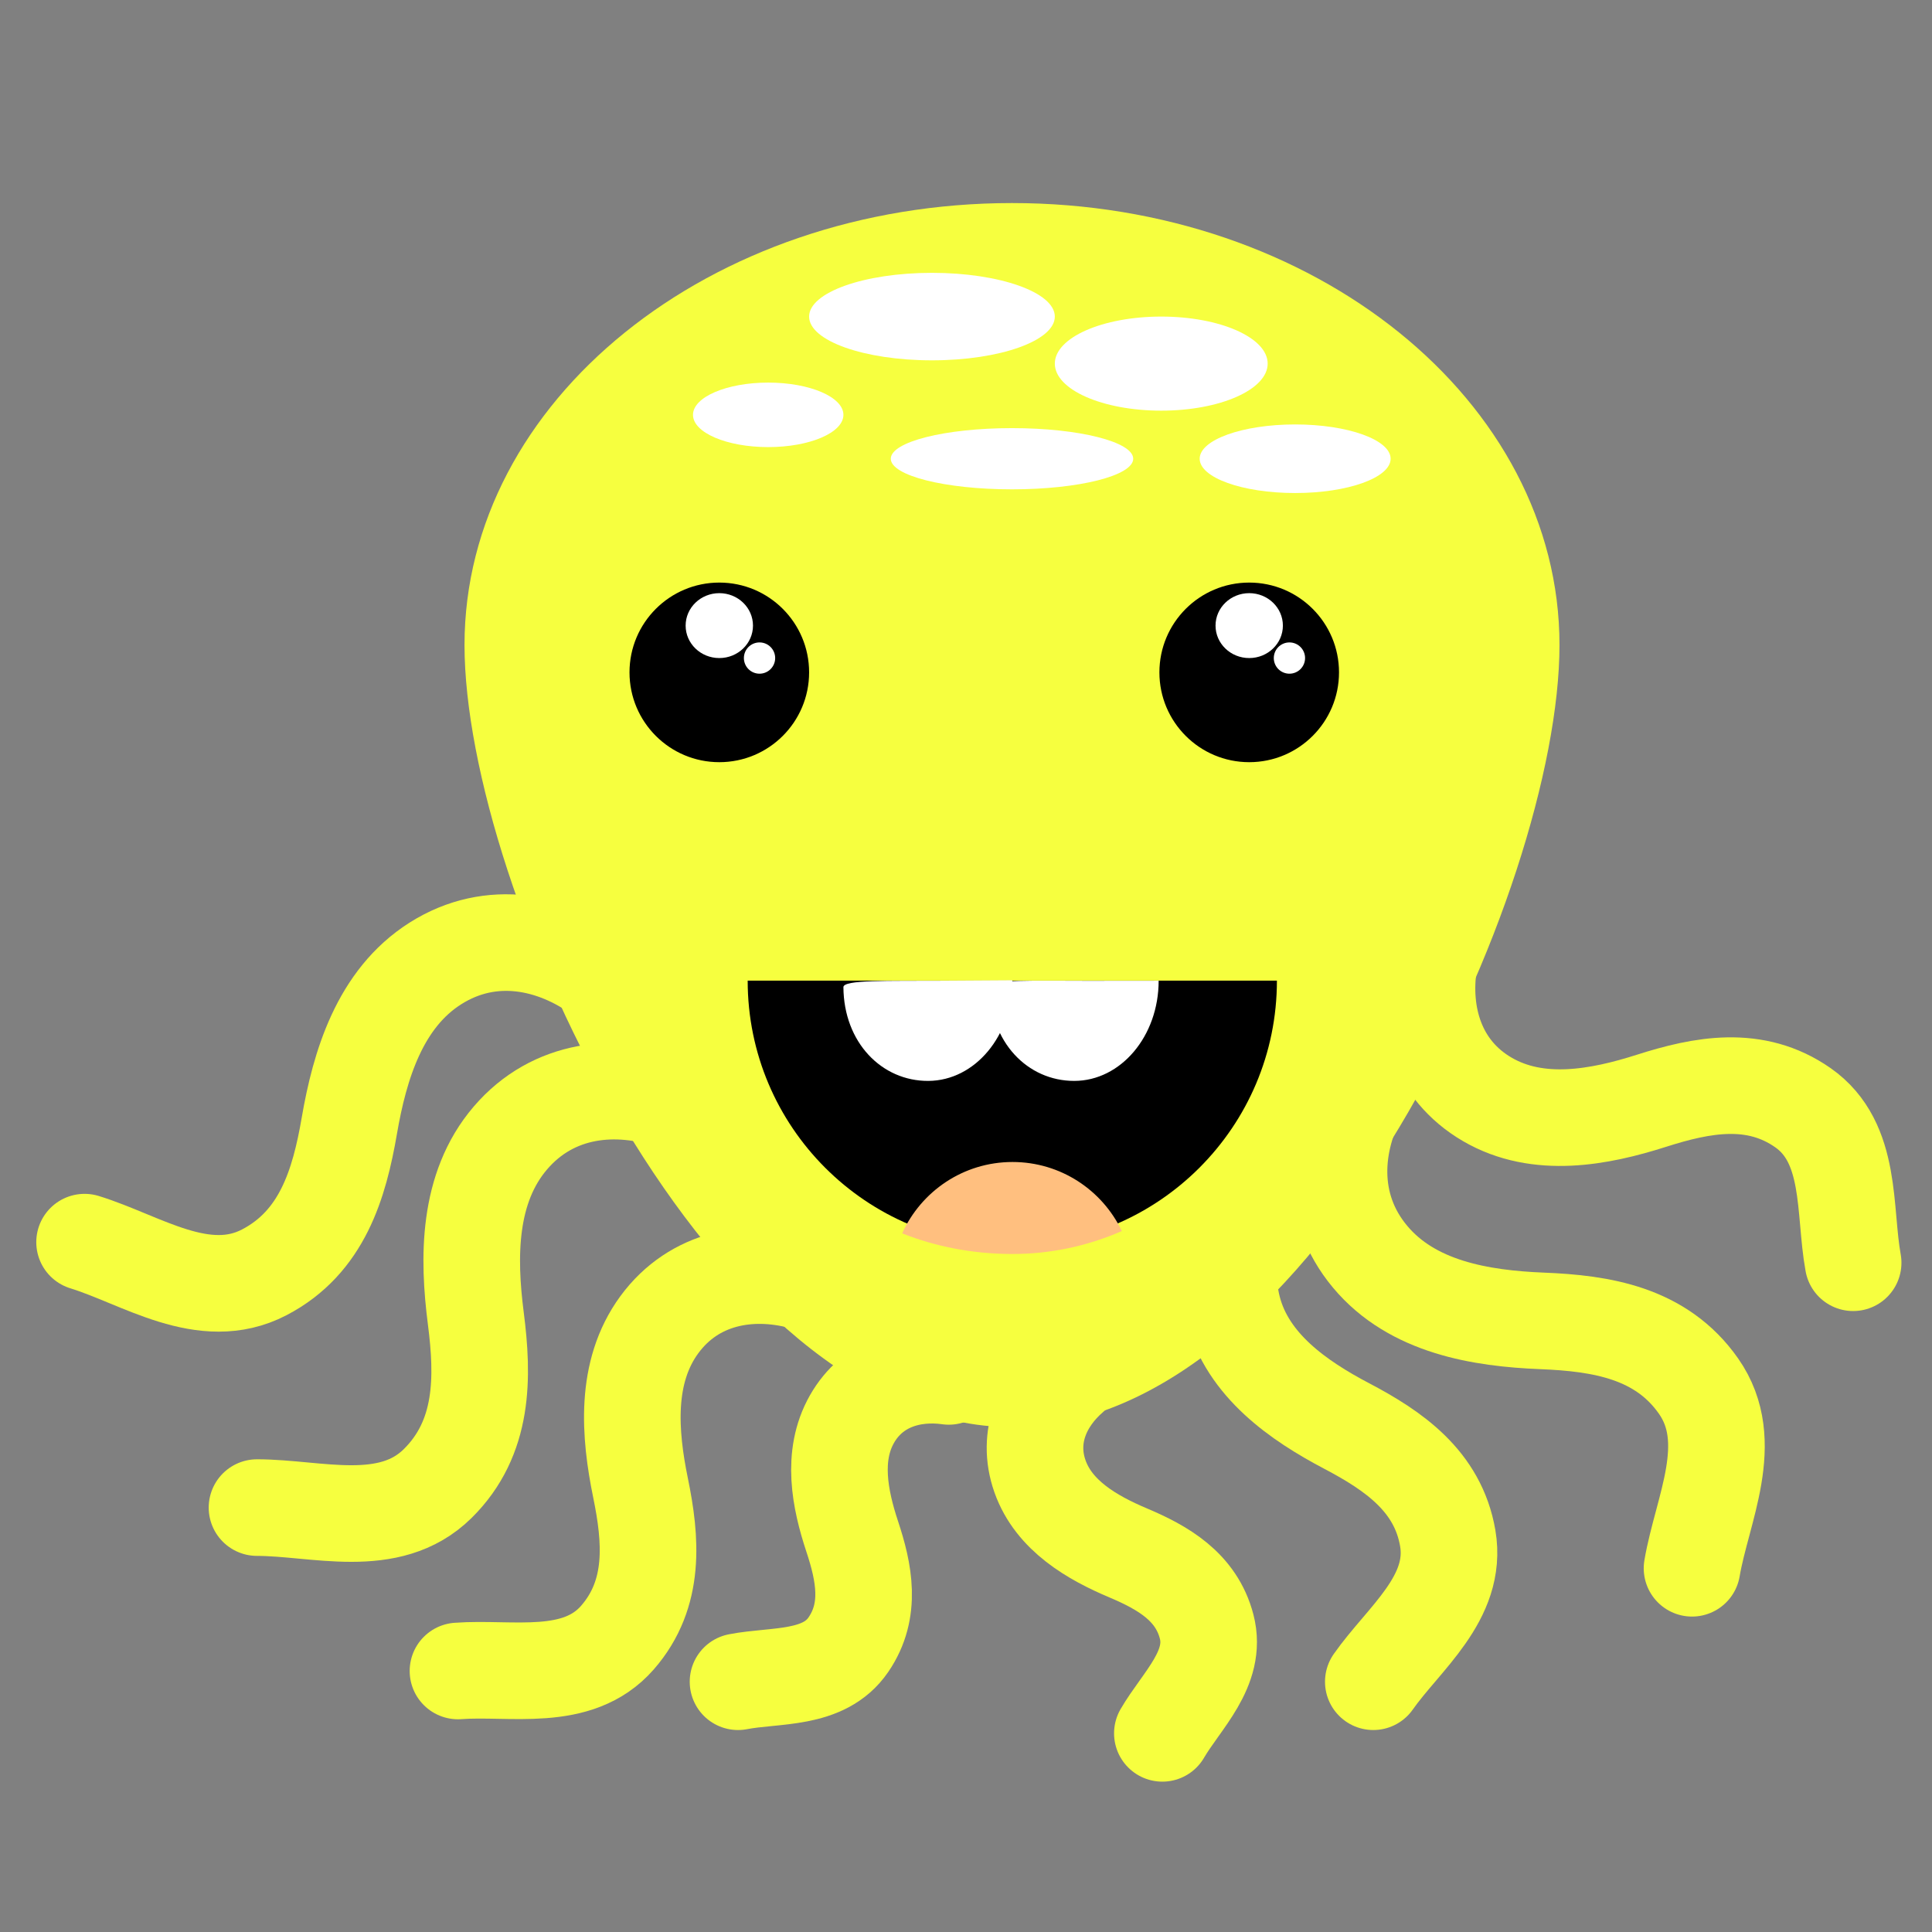
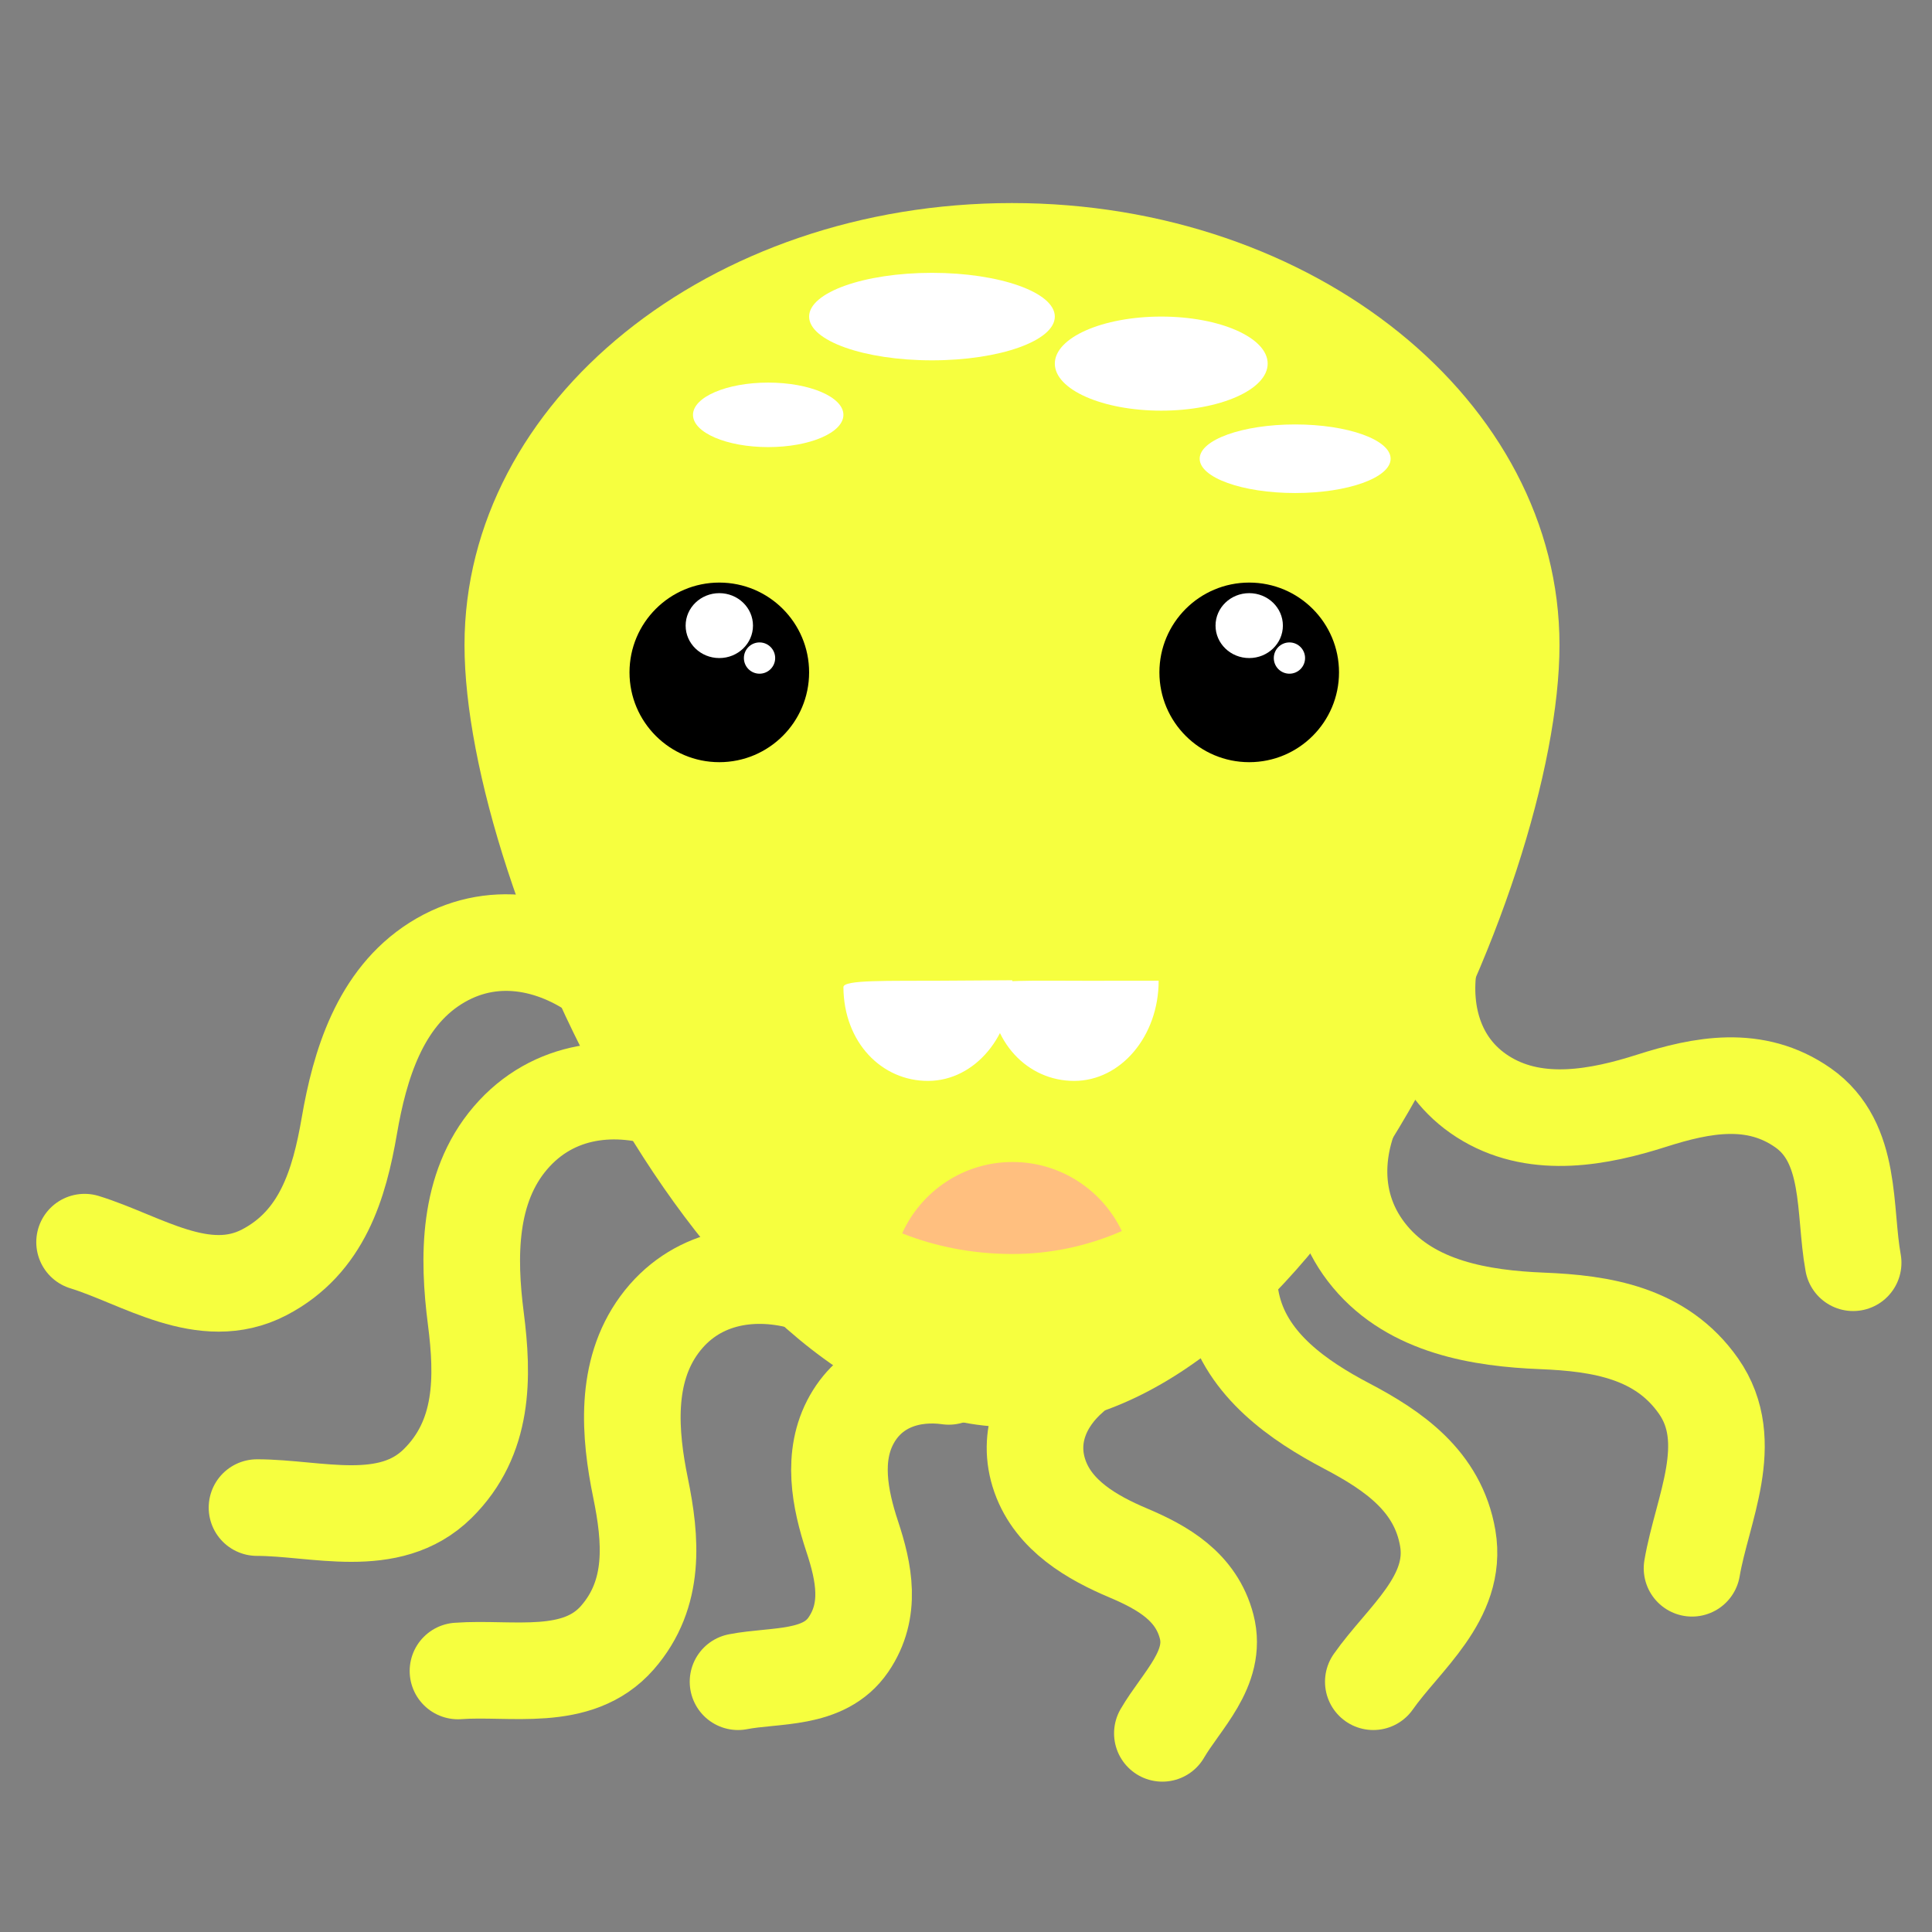
<svg xmlns="http://www.w3.org/2000/svg" version="1.1" id="Layer_1" x="0px" y="0px" width="600px" height="600px" viewBox="0 0 600 600" enable-background="new 0 0 600 600" xml:space="preserve">
  <rect x="0" y="0" width="600" height="600" fill="#808080" stroke="none" />
  <path fill="#F6FF3F" d="M484.313,200.324c0,75.809-76.127,242.88-170.028,242.88c-93.905,0-170.028-167.071-170.028-242.88  S220.381,63.061,314.286,63.061C408.188,63.061,484.313,124.516,484.313,200.324z" />
-   <path d="M314.377,386.729c45.387,0,82.179-36.793,82.179-82.179H232.199C232.199,349.937,268.992,386.729,314.377,386.729z" />
  <g>
    <circle cx="387.953" cy="208.813" r="27.889" />
    <ellipse fill="#FFFFFF" cx="387.954" cy="194.288" rx="10.458" ry="10.078" />
    <circle fill="#FFFFFF" stroke="#FFFFFF" cx="400.445" cy="204.366" r="4.357" />
  </g>
  <ellipse fill="#FFFFFF" cx="360.635" cy="112.925" rx="33.051" ry="14.608" />
  <ellipse fill="#FFFFFF" cx="238.572" cy="128.834" rx="23.357" ry="10.016" />
  <ellipse fill="#FFFFFF" cx="289.43" cy="98.318" rx="38.154" ry="13.587" />
-   <ellipse fill="#FFFFFF" cx="314.286" cy="142.463" rx="37.643" ry="9.506" />
  <ellipse fill="#FFFFFF" cx="402.221" cy="142.464" rx="29.649" ry="10.65" />
  <g>
    <circle cx="223.387" cy="208.813" r="27.889" />
    <ellipse fill="#FFFFFF" cx="223.388" cy="194.288" rx="10.458" ry="10.078" />
    <circle fill="#FFFFFF" stroke="#FFFFFF" cx="235.879" cy="204.366" r="4.357" />
  </g>
  <path fill="#FFFFFF" d="M288.125,304.594l4.123-0.026c-16.356,0.103-30.333-0.342-30.318,1.992  c0.108,17.172,11.893,29.217,26.391,29.126c14.498-0.091,26.164-14.085,26.055-31.257L288.125,304.594z" />
  <path fill="#FFBF7F" d="M280.177,383.031c10.337,4.097,21.76,6.354,33.799,6.412c12.245,0.06,23.886-2.504,34.419-7.129  c-6.038-12.68-18.968-21.445-33.947-21.445C299.189,360.869,286.064,369.969,280.177,383.031z" />
  <path fill="#FFFFFF" d="M333.576,304.594l4.122-0.005c-16.356,0.017-30.33-0.501-30.328,1.833  c0.018,17.172,11.739,29.278,26.237,29.264s26.237-13.947,26.22-31.119L333.576,304.594z" />
  <path fill="none" stroke="#F6FF3F" stroke-width="30" stroke-linecap="round" d="M208.701,341.979  c-17.124-5.888-36.845-4.164-50.197,11.438c-13.318,15.565-13.158,37.172-10.735,56.012c2.343,18.224,2.582,37.064-11.853,51.31  c-15.062,14.861-37.648,7.46-56.102,7.456" />
  <path fill="none" stroke="#F6FF3F" stroke-width="30" stroke-linecap="round" d="M186.569,303.029  c-14.636-10.663-33.991-14.815-51.341-3.83c-17.307,10.96-23.508,31.658-26.732,50.378c-3.119,18.106-8.432,36.185-26.418,45.555  c-18.766,9.775-38.177-3.941-55.813-9.372" />
  <path fill="none" stroke="#F6FF3F" stroke-width="30" stroke-linecap="round" d="M248.769,397.857  c-15.658-4.113-33.126-1.27-43.996,13.526c-10.842,14.761-9.266,34.015-5.856,50.651c3.298,16.092,4.76,32.874-7.165,46.532  c-12.442,14.249-33.071,9.148-49.524,10.368" />
  <path fill="none" stroke="#F6FF3F" stroke-width="30" stroke-linecap="round" d="M294.66,427.45  c-11.454-1.608-23.61,1.872-30.084,13.28c-6.457,11.381-3.728,24.909,0.084,36.428c3.687,11.142,6.129,22.927-1.189,33.616  c-7.636,11.151-22.699,9.259-34.271,11.501" />
  <path fill="none" stroke="#F6FF3F" stroke-width="30" stroke-linecap="round" d="M400.122,364.135  c-13.006,9.427-21.786,24.632-17.216,42.306c4.563,17.631,20.39,28.562,35.352,36.436c14.472,7.613,28.323,17.071,31.355,34.841  c3.163,18.535-13.725,31.156-23.122,44.557" />
  <path fill="none" stroke="#F6FF3F" stroke-width="30" stroke-linecap="round" d="M332.653,427.271  c-8.686,7.499-14.015,18.86-9.691,31.17c4.314,12.278,16.235,19.108,27.358,23.813c10.759,4.548,21.188,10.449,24.42,22.92  c3.372,13.012-7.884,23.02-13.759,33.131" />
  <path fill="none" stroke="#F6FF3F" stroke-width="30" stroke-linecap="round" d="M422.59,338.86  c-8.668,15.898-10.267,35.63,2.882,51.402c13.119,15.734,34.447,19.189,53.428,19.951c18.358,0.736,36.975,3.652,48.604,20.267  c12.134,17.334,1.06,38.365-2.03,56.559" />
  <path fill="none" stroke="#F6FF3F" stroke-width="30" stroke-linecap="round" d="M443.767,299.127  c-2.421,16.008,2.27,33.074,18.14,42.304c15.832,9.206,34.809,5.587,50.987,0.422c15.648-4.995,32.179-8.238,47.03,2.163  c15.495,10.853,12.622,31.908,15.589,48.138" />
</svg>